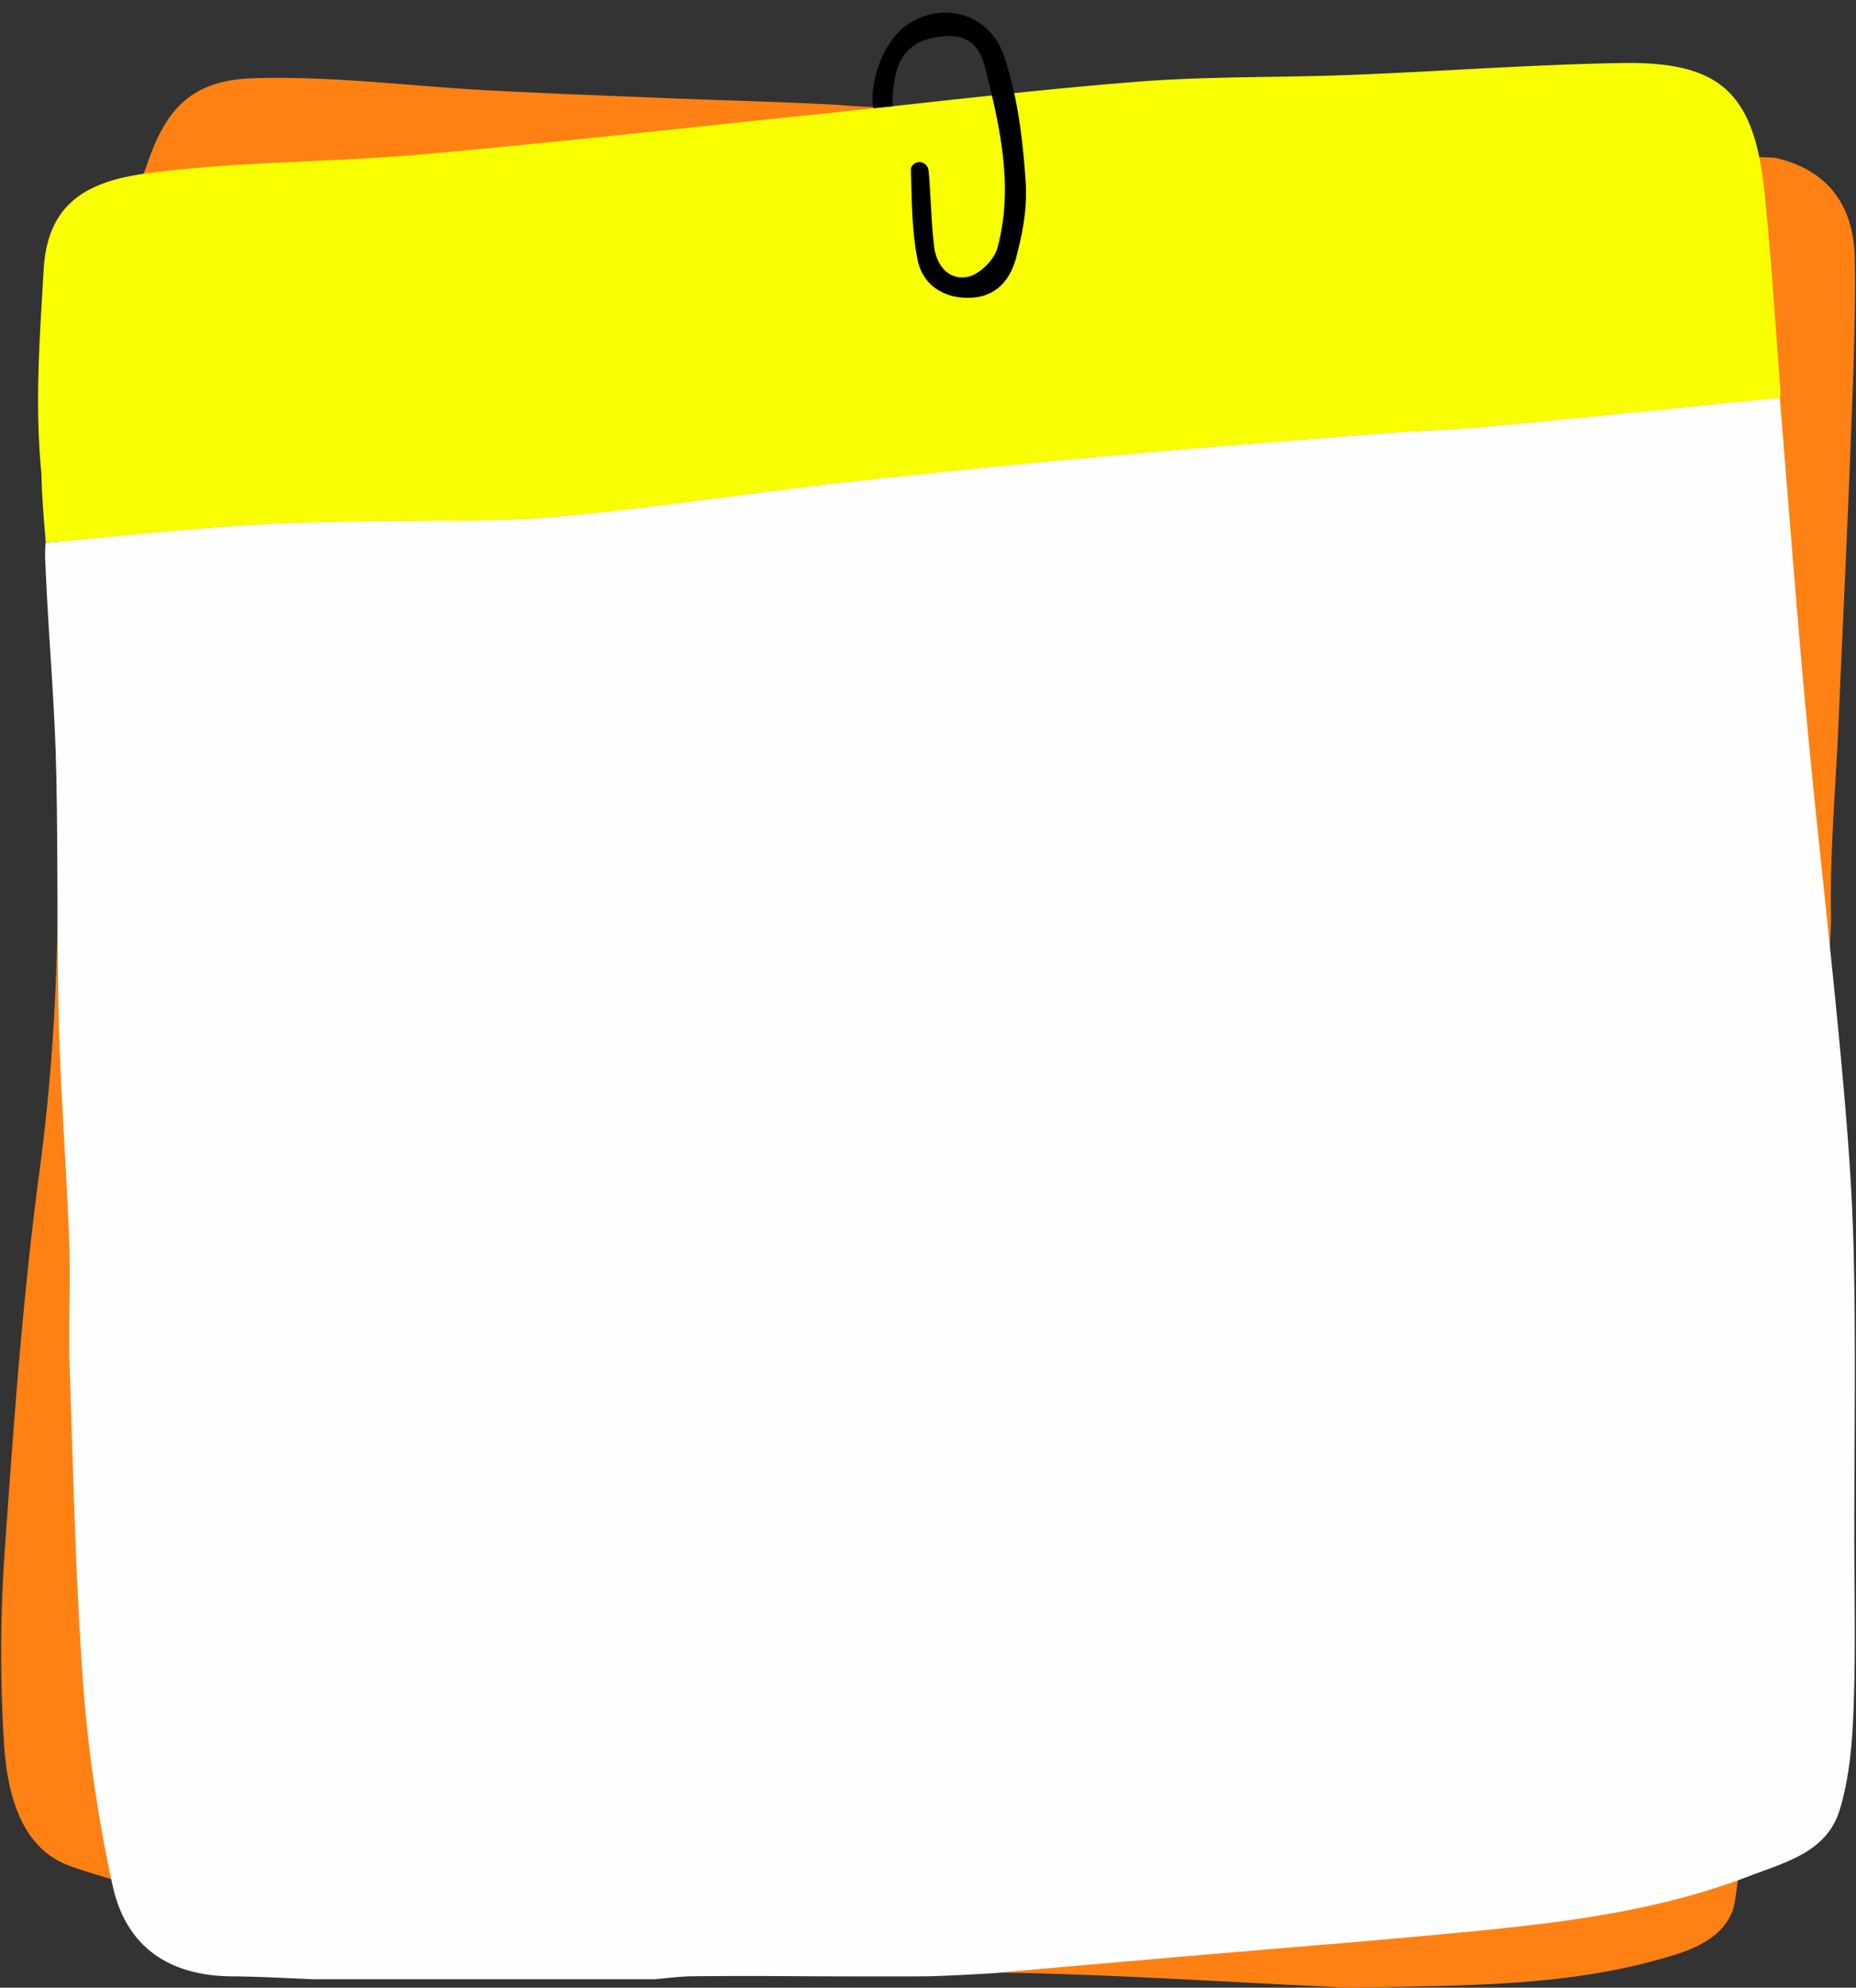
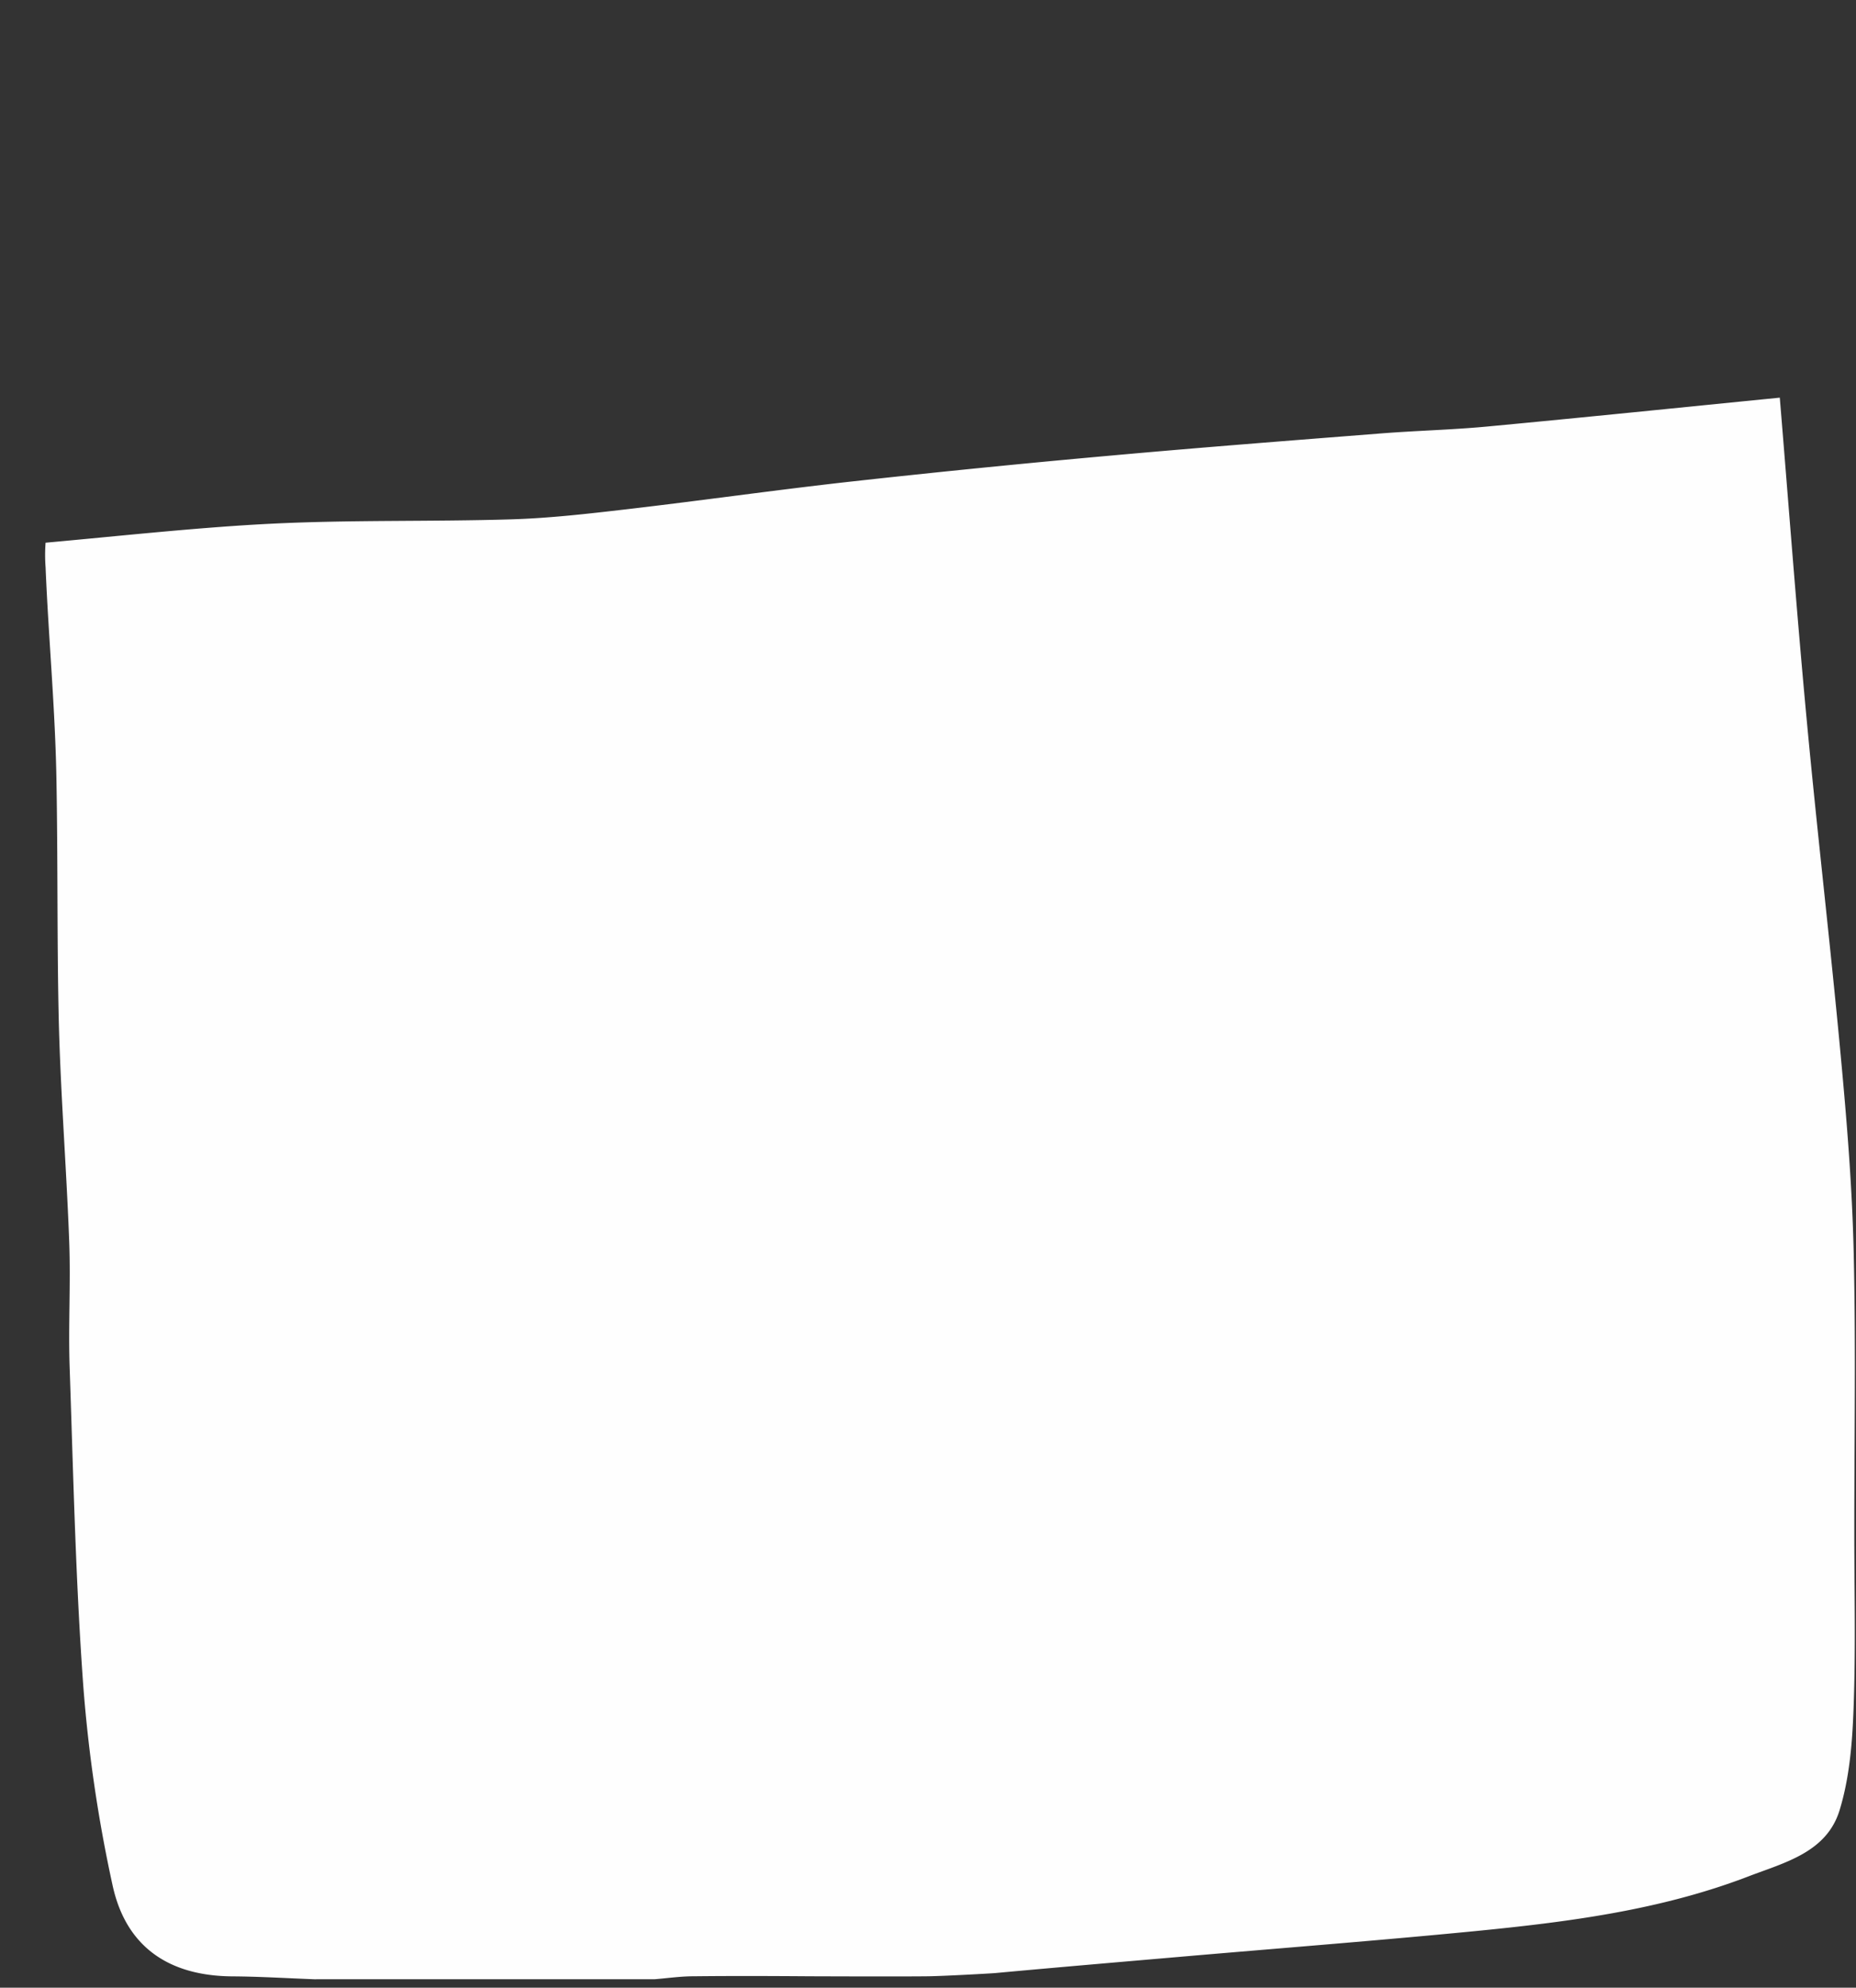
<svg xmlns="http://www.w3.org/2000/svg" fill="#000000" height="503.2" preserveAspectRatio="xMidYMid meet" version="1" viewBox="-0.3 -3.2 470.0 503.2" width="470" zoomAndPan="magnify">
  <rect x="-0.3" y="-3.2" width="470.0" height="503.2" fill="#333333" stroke="none" />
  <g data-name="Layer 2">
    <g data-name="Layer 1">
      <g id="change1_1">
-         <path d="M341.36,500c-29.27-1.28-62.13-3.61-95-3.94-51.28-.51-102.57.37-153.85.59-14.29.06-23.18-6.41-37.44-7.1-3.9-.18-1.48-1.88-5-4.12-2.06-1.3-6.39-2.64-7.81-4.76-4.3-6.45-16.07-8.18-25.17-11.61C4.91,464.5,1.53,450.68.74,438.49a369.34,369.34,0,0,1,.2-49.68c2.26-32,4.53-64,8.79-95.74C14.18,260,15,226.93,14,193.76c-1-34.38,3-70.9,1.87-105.28C15.54,78.56,14.2,71,15.29,61.1c1.17-10.67,5.35-14.45,15.26-17.18,4-1.1,4.81-.81,6.21-5C41.4,25.22,47.36,17.11,63.93,16.6c19.71-.62,39.52,2,59.3,3.07,15.33.81,30.68,1.37,46,2,14.28.58,28.58.9,42.85,1.69,18.06,1.68,42.42,0,48.72-1.42,28.15-1.22,56.65-.9,84.81-2.06,23.44-1,40.15,2.65,63.6,2.06,5.34-.13,10.41-1.71,15.61,0,7.41,2.43,15.89,3.08,18.46,9.53.75,1.89-5.43,3.13-3.84,4.65.36.34,9.35.53,9.87.65,13.63,3.13,19.89,12.42,20.09,25.69.21,14.25-.35,28.53-.9,42.78-.95,24.94-2.15,49.86-3.24,74.79-.7,16.17-2.19,32.36-1.88,48.51.36,18-22.37,243.76-24.68,251.22-2.06,6.63-8.38,9.93-15.19,12C397.86,499.72,371.39,499.45,341.36,500Z" fill="#ff8113" />
-       </g>
+         </g>
      <g id="change2_1">
        <path d="M79.7,497.88c-7.08-.26-14.16-.71-21.24-.75C42.54,497,31.58,489.74,28.19,474a366.33,366.33,0,0,1-7.4-50.39c-1.95-26.81-2.53-53.73-3.45-80.61-.36-10.59.28-21.22-.11-31.82-.72-19.33-2.29-38.65-2.69-58S14.35,214,14,194.56c-.3-18.28-2-35.92-2.76-54.19a42.5,42.5,0,0,1,0-6.18c18.44-1.66,38.73-3.9,57.2-4.81,20.18-1,40.42-.49,60.63-1.1,9.77-.29,19.54-1.42,29.27-2.55,18.92-2.2,37.78-4.89,56.71-7q32.8-3.63,65.68-6.57c22.86-2.07,45.74-3.83,68.63-5.63,9-.71,18-.91,26.94-1.75,24.71-2.32,49.4-4.86,74.1-7.31,2.25,27.16,4.27,54.34,6.81,81.48,2.65,28.45,6,56.84,8.64,85.3,1.53,16.44,2.88,32.95,3.26,49.45.56,23.6.16,47.22.16,70.83,0,14.86.37,29.75-.18,44.6-.31,8.66-1,17.59-3.51,25.82-3.24,10.81-13.94,13.35-23.19,16.9-22.3,8.55-45.75,11.53-69.27,13.84-24.71,2.41-49.47,4.32-74.2,6.46-15.75,1.36-31.5,2.7-47.24,4.15-1,.09-13,.76-17,.81-8,.09-28.28,0-29.68,0-9.91-.07-19.81-.11-29.72,0-3.28,0-6.55.49-9.83.75H79.7Z" fill="#fefefe" />
      </g>
      <g id="change3_1">
-         <path d="M450.46,97.48c-24.7,2.45-49.39,5-74.1,7.31-9,.84-18,1-26.94,1.75-22.89,1.8-45.77,3.56-68.63,5.63q-32.87,3-65.68,6.57c-18.93,2.1-37.79,4.79-56.71,7-9.73,1.13-19.5,2.26-29.27,2.55-20.21.61-40.45.12-60.63,1.1-18.47.91-38.76,3.15-57.2,4.81-.48-5.86-1-11.57-1.11-17.43-1.74-18-.42-34.36.56-51.68S22.32,42.56,37.5,40.6c22.92-3,46.22-2.69,69.27-4.73,33.49-3,66.9-6.74,100.34-10.19,26.88-2.78,53.73-6.07,80.67-8.2,18-1.41,36.1-1,54.14-1.72,22.75-.9,45.47-2.6,68.21-3,25-.49,33.66,7.35,36.31,32.05,1.81,16.86,2.79,33.8,4.13,50.7A15.2,15.2,0,0,1,450.46,97.48Z" fill="#f8ff00" />
-       </g>
+         </g>
      <g id="change4_1">
-         <path d="M259.46,43.19c.37,7.28-1,13.08-2.35,18.52C255.64,67.56,252,72,245.35,72.19s-12-3.21-13.29-9.65c-1.5-7.44-1.44-15.21-1.7-22.85a1.45,1.45,0,0,1,.3-.86,2.28,2.28,0,0,1,4.12.86,4.17,4.17,0,0,1,.1.6c.55,6.3.61,12.65,1.37,18.92.58,4.79,3.75,8.68,8.59,7.66,2.94-.63,6.63-4.3,7.44-7.29,4.18-15.46.65-30.76-3.18-45.87-1.38-5.46-4.45-8.29-10.62-7.71-6.35.59-10.51,3.36-11.94,9.59a29.8,29.8,0,0,0-.81,7.62c0,.26.05.47.05.47a17.83,17.83,0,0,1-2.16.25l-2.73.28s0,.07-.11-.45c-.84-6.54,2.68-17.14,9.41-21.19,9.65-5.81,21.32-1.47,24.27,10C257.72,22.94,258.78,33.38,259.46,43.19Z" fill="#000000" />
-       </g>
+         </g>
    </g>
  </g>
</svg>